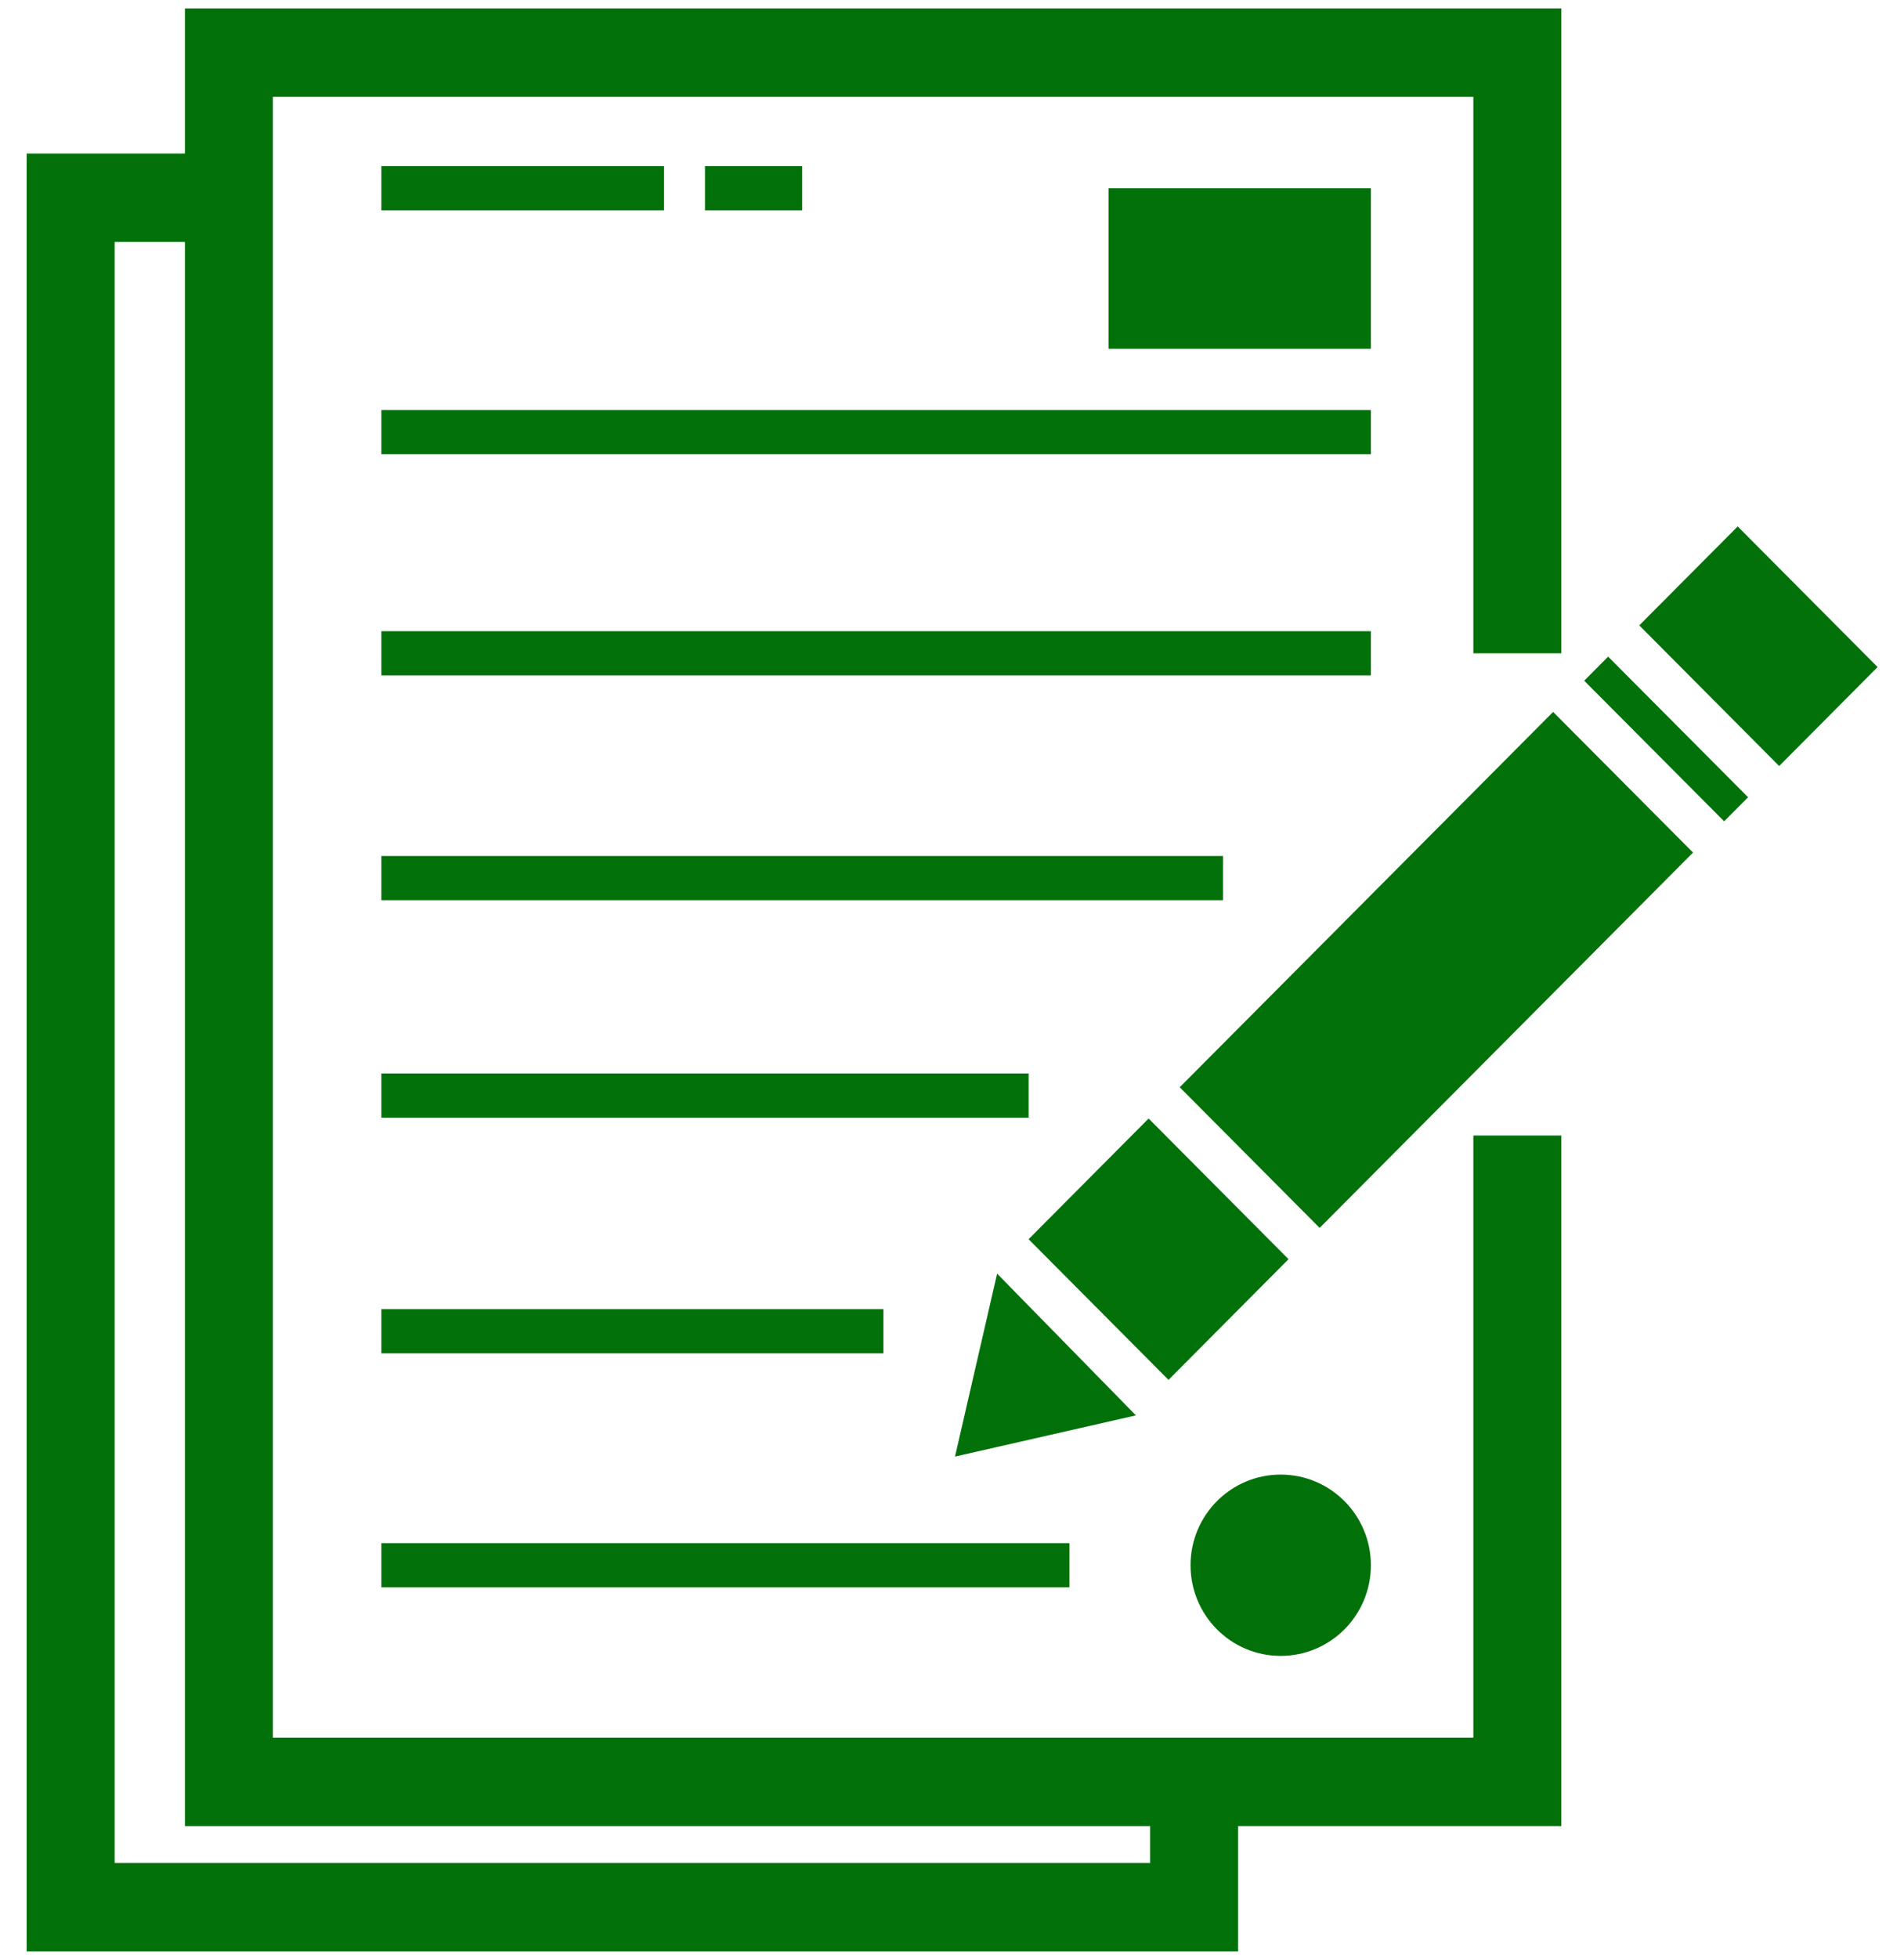
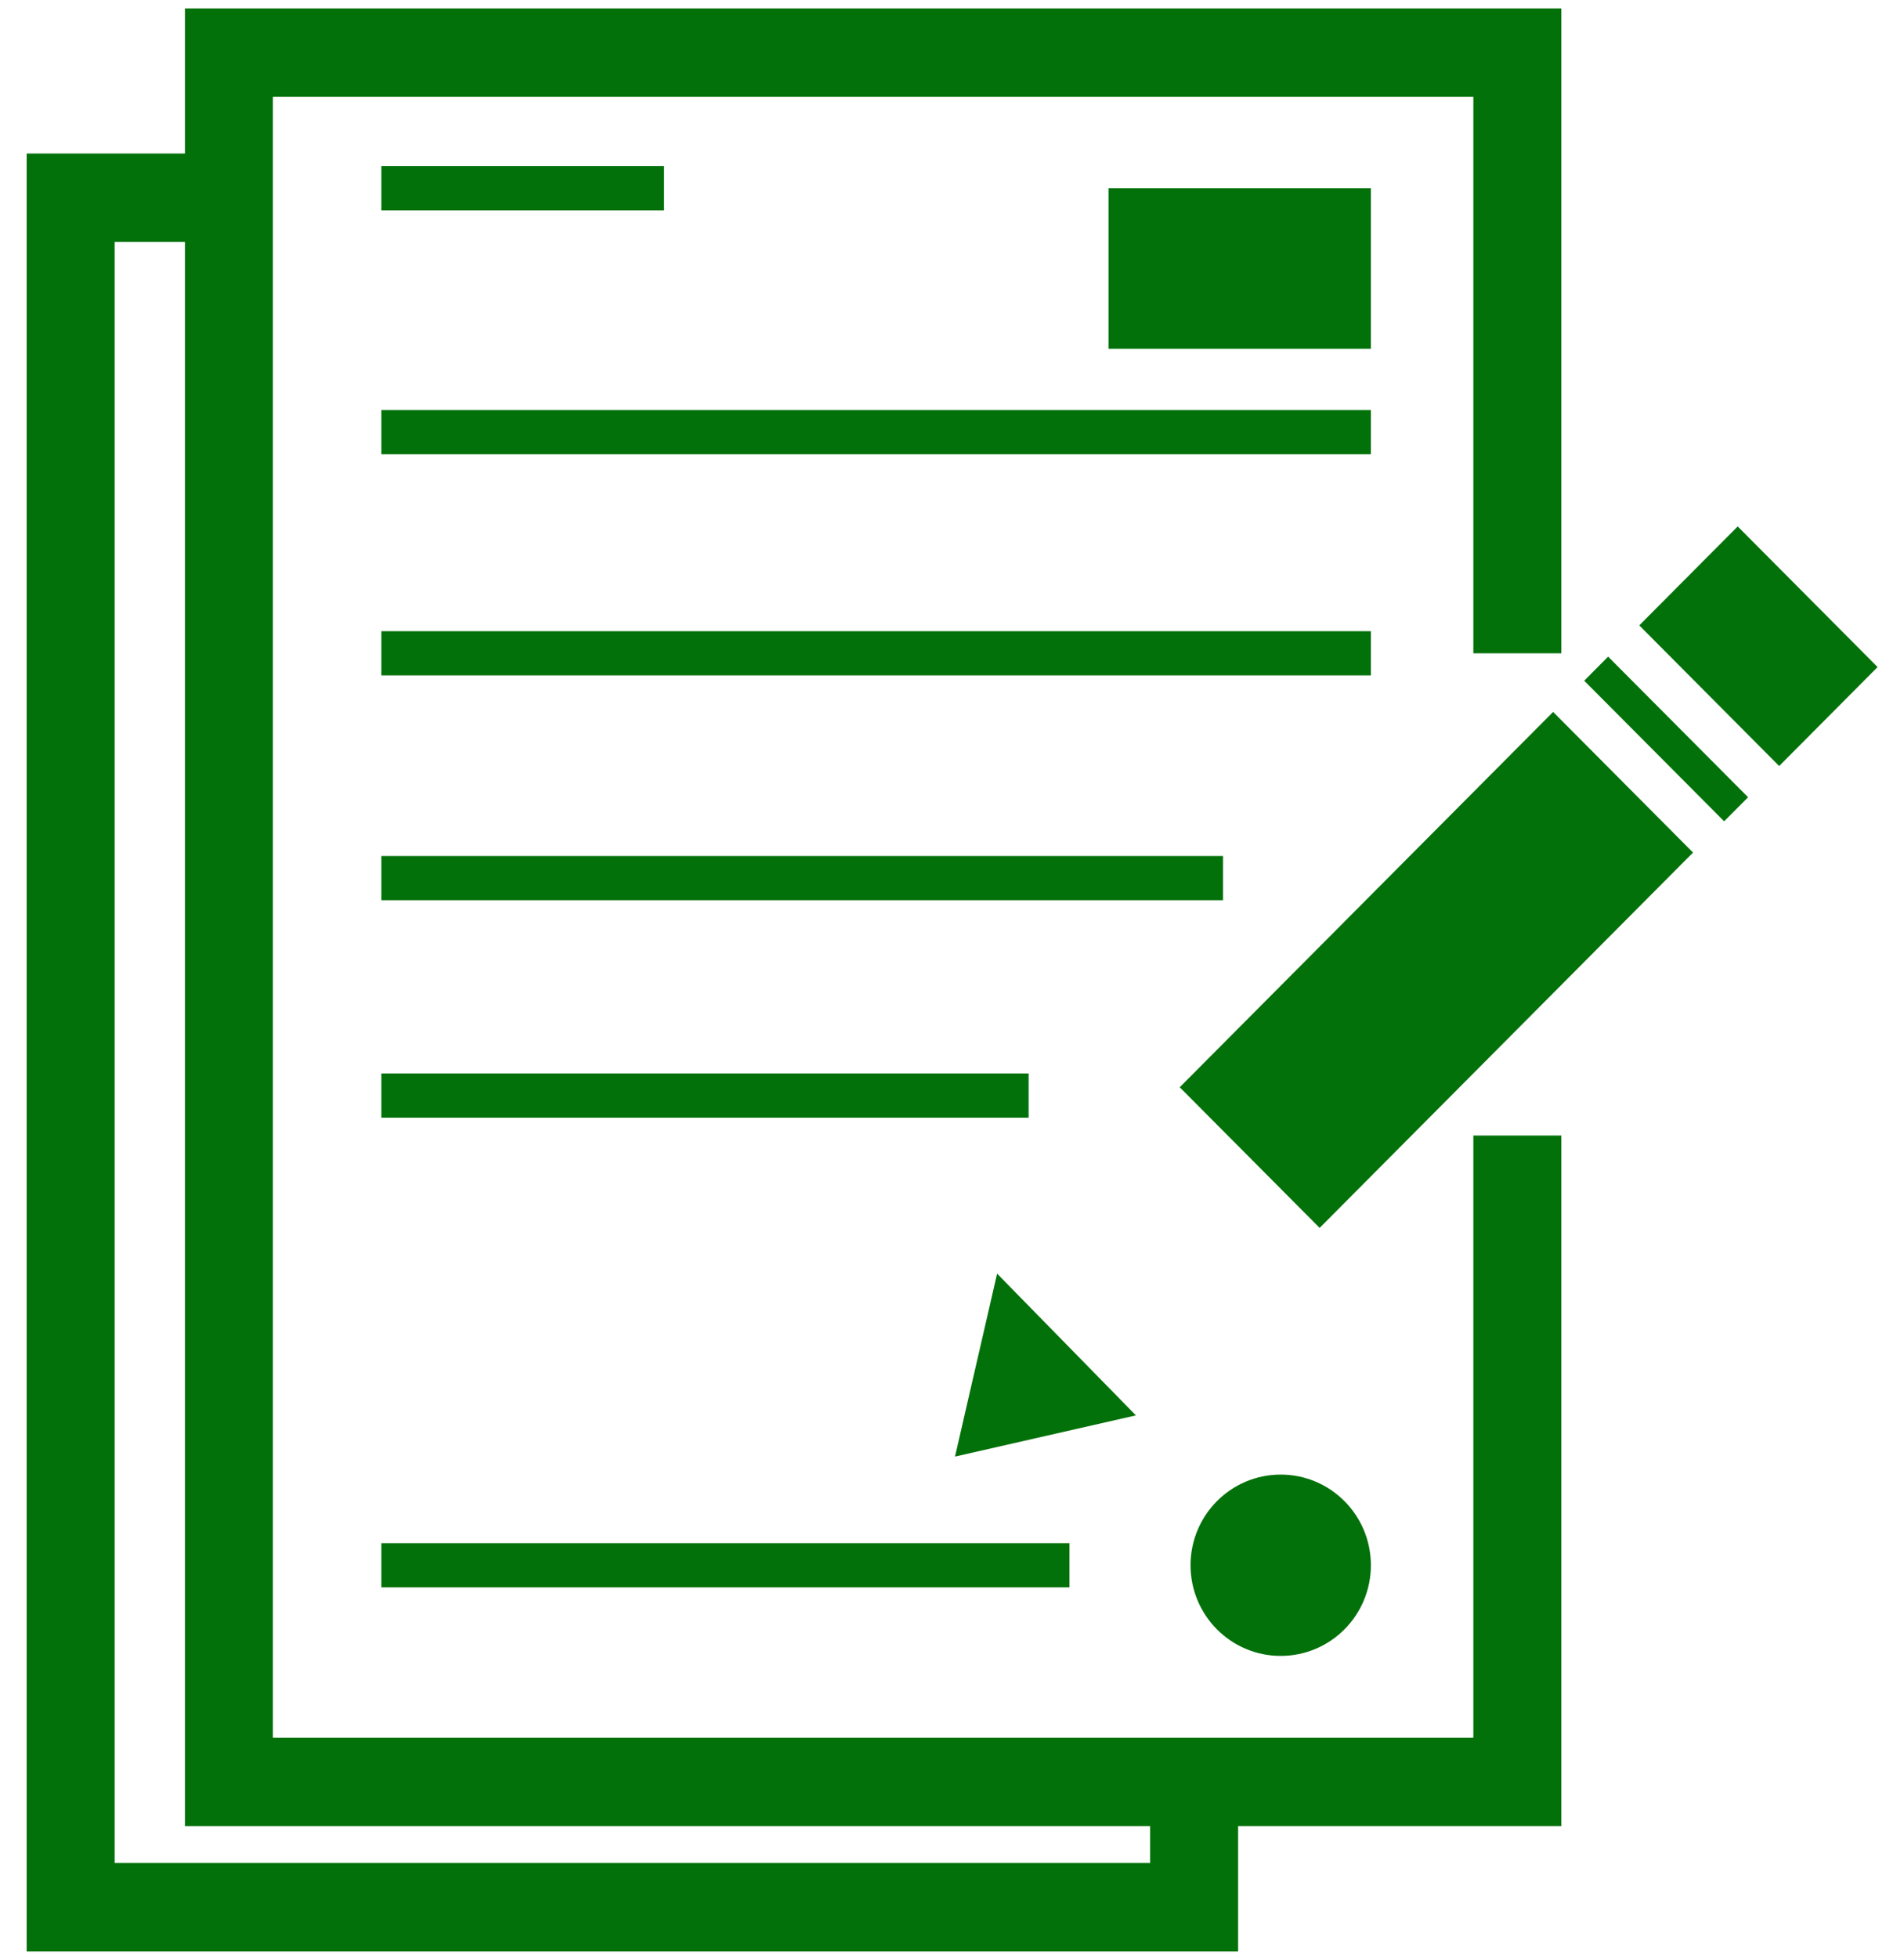
<svg xmlns="http://www.w3.org/2000/svg" width="71" height="73" viewBox="0 0 71 73" fill="none">
  <path d="M24.761 6.193H14.221V7.841H24.761V6.193Z" fill="#03710A" />
  <path d="M51.12 15.286H14.221V16.934H51.12V15.286Z" fill="#03710A" />
  <path d="M51.12 23.529H14.221V25.177H51.12V23.529Z" fill="#03710A" />
  <path d="M45.605 31.909H14.221V33.557H45.605V31.909Z" fill="#03710A" />
  <path d="M38.357 40.016H14.221V41.664H38.357V40.016Z" fill="#03710A" />
-   <path d="M32.942 48.801H14.221V50.449H32.942V48.801Z" fill="#03710A" />
  <path d="M39.881 57.523H14.221V59.171H39.881V57.523Z" fill="#03710A" />
-   <path d="M42.832 41.695L38.356 46.194L43.573 51.437L48.049 46.939L42.832 41.695Z" fill="#03710A" />
  <path d="M49.209 45.772L63.133 31.781L57.916 26.538L43.992 40.529L49.209 45.772Z" fill="#03710A" />
  <path d="M64.799 19.624L61.128 23.312L66.345 28.555L70.015 24.866L64.799 19.624Z" fill="#03710A" />
  <path d="M64.293 30.616L65.186 29.719L59.967 24.477L59.075 25.375L64.293 30.616Z" fill="#03710A" />
  <path d="M42.358 52.761L35.612 54.297L37.182 47.477" fill="#03710A" />
  <path d="M51.12 7.017H41.337V13.001H51.12V7.017Z" fill="#03710A" />
  <path d="M47.757 61.727C49.615 61.727 51.12 60.214 51.12 58.347C51.12 56.481 49.615 54.968 47.757 54.968C45.9 54.968 44.395 56.481 44.395 58.347C44.395 60.214 45.9 61.727 47.757 61.727Z" fill="#03710A" />
-   <path d="M29.913 6.193H26.289V7.841H29.913V6.193Z" fill="#03710A" />
  <path d="M58.221 24.353V0.315H6.896V5.723H0.995V72.743H46.169V68.07H58.221V42.329H54.941V64.774H10.176V3.611H54.941V24.353H58.221ZM42.889 68.071V69.447H4.275V9.019H6.896V68.071H42.889V68.071Z" fill="#03710A" />
</svg>